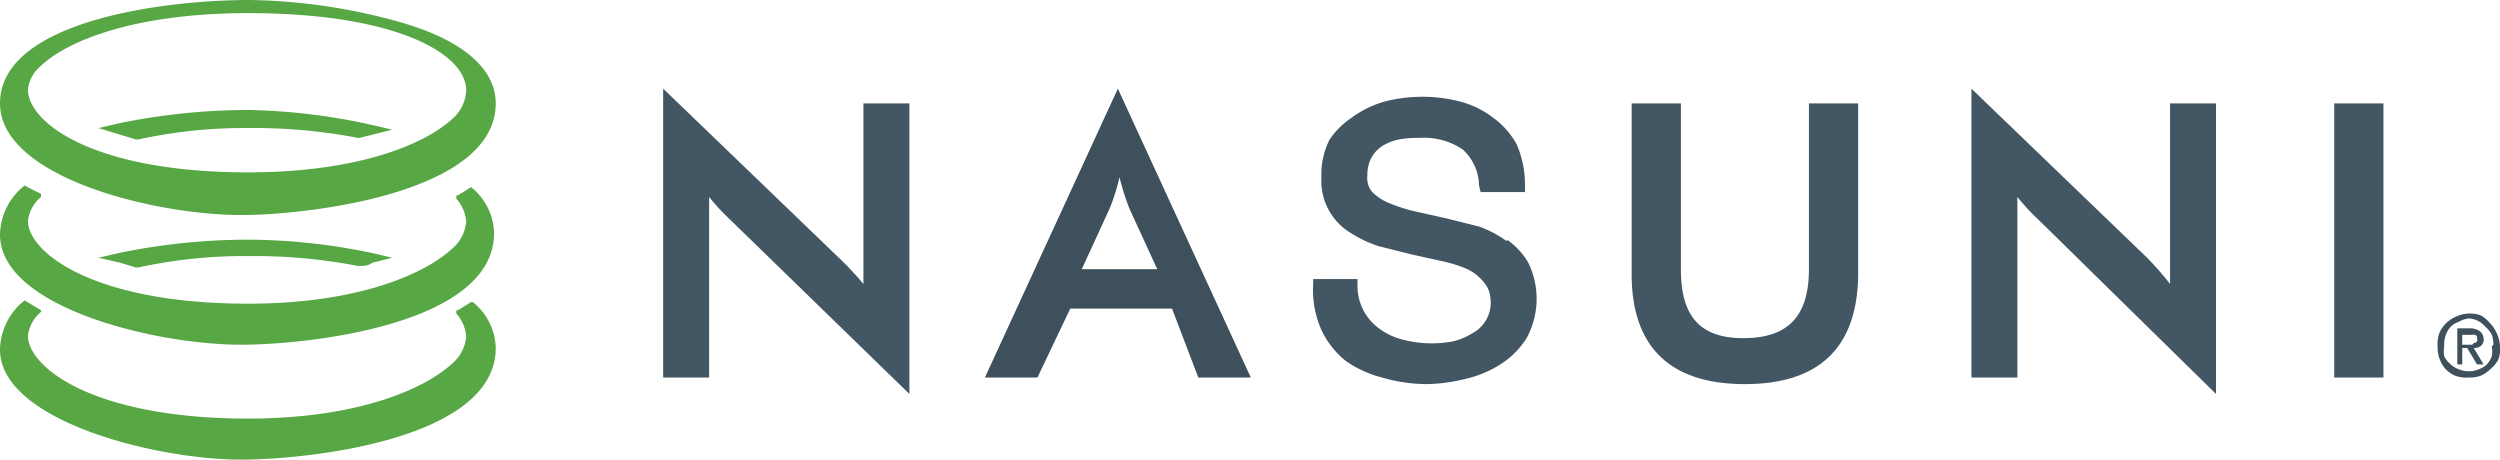
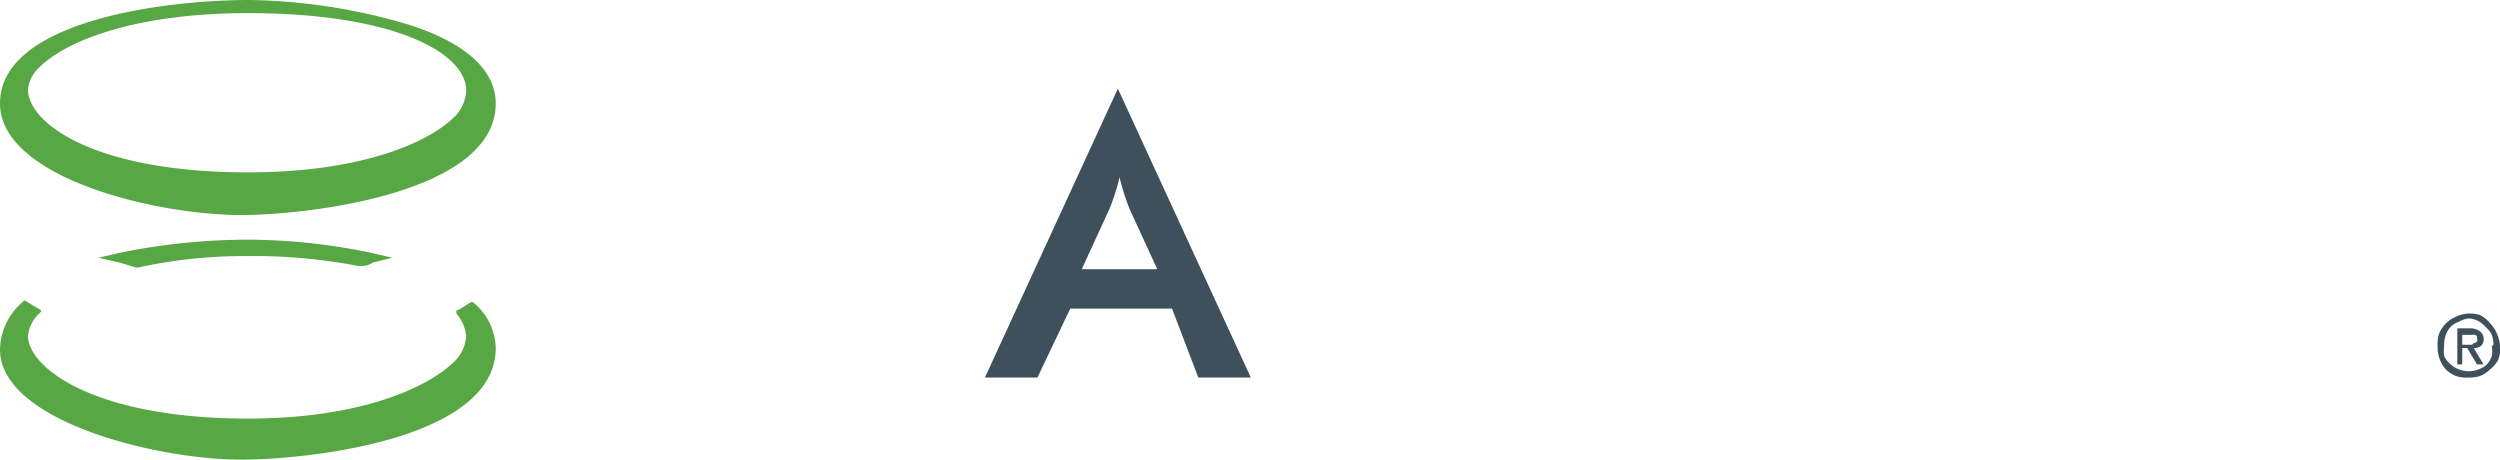
<svg xmlns="http://www.w3.org/2000/svg" width="152.3" height="28">
-   <path d="M52.6 17.3a19 19 0 0 0-1.5-1.6L40.4 5.4V23h2.8V12a13.2 13.2 0 0 0 1.3 1.4L55.4 24V6.3h-2.8zm39.2-2.6a6.6 6.6 0 0 0-1.7-.9l-2-.5-1.8-.4a9.5 9.5 0 0 1-1.6-.5 3 3 0 0 1-1.1-.7 1.3 1.3 0 0 1-.3-1 2.3 2.3 0 0 1 .2-1 2 2 0 0 1 .7-.8 3.2 3.2 0 0 1 1-.4 6.3 6.3 0 0 1 1.3-.1 4.2 4.2 0 0 1 2.6.7 3 3 0 0 1 1 2.2l.1.4h2.7v-.4a6.1 6.1 0 0 0-.5-2.5A4.9 4.9 0 0 0 91 7.2a5.6 5.6 0 0 0-2-1 9.2 9.2 0 0 0-4.7 0 6.3 6.3 0 0 0-2 1A4.8 4.8 0 0 0 81 8.5a4.7 4.7 0 0 0-.5 2.3 3.7 3.7 0 0 0 1.8 3.4 7.3 7.3 0 0 0 1.7.8l2 .5 1.8.4a8.3 8.3 0 0 1 1.6.5 3 3 0 0 1 1 .8 1.7 1.7 0 0 1 .4 1 2.1 2.1 0 0 1-1.1 2.1 4 4 0 0 1-1.2.5 7 7 0 0 1-3-.1 4 4 0 0 1-1.5-.7 3.2 3.2 0 0 1-1.3-2.7v-.3H80v.3a6 6 0 0 0 .5 2.8A5.3 5.3 0 0 0 82 22a6.8 6.8 0 0 0 2.2 1 9.8 9.8 0 0 0 2.7.4 10.2 10.2 0 0 0 2.3-.3 6.8 6.8 0 0 0 2.2-.9 5.1 5.1 0 0 0 1.6-1.6 5 5 0 0 0 .1-4.6 4.3 4.3 0 0 0-1.3-1.4zm18.4 1.7c0 2.9-1.3 4.2-4 4.2s-3.8-1.4-3.8-4.2V6.3h-3v10.4c0 4.4 2.3 6.7 6.9 6.7 4.6 0 6.9-2.3 6.9-6.8V6.3h-3zm22 .9a19.4 19.4 0 0 0-1.4-1.6L120.1 5.4V23h2.8V12a13.1 13.1 0 0 0 1.3 1.4L135 24V6.3h-2.8zm10-11h3V23h-3z" fill="#435663" />
  <path d="M68.1 5.4 60 23h3.2l2-4.2h6.2L73 23h3.2zm-2.2 11 1.7-3.7a12.6 12.6 0 0 0 .6-1.9 15.7 15.7 0 0 0 .6 1.9l1.7 3.7z" fill="#3f505d" />
  <path d="M28.8 18.4h-.1l-.8.5h-.1v.2a2.4 2.4 0 0 1 .6 1.4 2.4 2.4 0 0 1-.8 1.6c-1.7 1.6-5.8 3.4-12.5 3.4-9.2 0-13.3-3-13.4-5a2.2 2.2 0 0 1 .8-1.5v-.1l-1-.6a3.9 3.9 0 0 0-1.5 3C0 25.6 9.4 28 14.7 28c4 0 15.5-1.2 15.5-6.8a3.7 3.7 0 0 0-1.4-2.8zm-21.5-3-1.3.3 1.3.3 1 .3h.1a30.3 30.3 0 0 1 6.7-.7 33.5 33.5 0 0 1 6.7.6h.1c.3 0 .5 0 .8-.2l1.2-.3-1.3-.3a37.1 37.1 0 0 0-7.5-.8 39.2 39.2 0 0 0-7.8.8zm7.4-2.3c4 0 15.5-1.3 15.5-6.8 0-2.1-2-3.9-6-5A35.5 35.5 0 0 0 15.2 0C9.9 0 0 1.3 0 6.3c0 4.5 9.4 6.8 14.7 6.8zm13.7-7.6a2.4 2.4 0 0 1-.8 1.7c-1.7 1.6-5.8 3.3-12.5 3.3-9.2 0-13.3-2.9-13.4-5a2.1 2.1 0 0 1 .7-1.4C4 2.5 8.2.8 15.1.8c9.1 0 13.3 2.5 13.3 4.7z" fill="#57a745" />
-   <path d="M7.3 7.5 6 7.8l1.3.4 1 .3h.1a30.3 30.3 0 0 1 6.7-.7 33.5 33.5 0 0 1 6.7.6h.1l.8-.2 1.2-.3-1.3-.3a37.1 37.1 0 0 0-7.5-.9 39.2 39.2 0 0 0-7.8.8zM14.7 21c4 0 15.4-1.2 15.4-6.8a3.7 3.7 0 0 0-1.4-2.8l-.8.5h-.1v.2a2.4 2.4 0 0 1 .6 1.4 2.4 2.4 0 0 1-.8 1.6c-1.7 1.6-5.8 3.4-12.5 3.4-9.2 0-13.3-3-13.4-5a2.2 2.2 0 0 1 .8-1.5v-.2a10 10 0 0 1-1-.5 3.9 3.9 0 0 0-1.5 3c0 4.4 9.4 6.7 14.7 6.7z" fill="#57a745" />
  <path d="M152.3 21a2 2 0 0 1-.1.9 1.9 1.9 0 0 1-.5.6 1.9 1.9 0 0 1-.6.4 2 2 0 0 1-.7.1 2 2 0 0 1-.8-.1 1.8 1.8 0 0 1-.6-.4 1.9 1.9 0 0 1-.4-.7 2 2 0 0 1-.1-.7 2 2 0 0 1 .1-.8 1.9 1.9 0 0 1 1-1 2 2 0 0 1 .8-.2 2 2 0 0 1 .7.1 1.9 1.9 0 0 1 .6.5 1.9 1.9 0 0 1 .4.6 2 2 0 0 1 .2.8zm-.4 0a1.8 1.8 0 0 0-.1-.6 1.5 1.5 0 0 0-.4-.5 1.4 1.4 0 0 0-1-.5 1.5 1.5 0 0 0-.6.2 1.4 1.4 0 0 0-.5.3 1.5 1.5 0 0 0-.3.5 1.8 1.8 0 0 0-.1.7 1.9 1.9 0 0 0 0 .6 1.5 1.5 0 0 0 .4.5 1.4 1.4 0 0 0 .5.3 1.6 1.6 0 0 0 1.2 0 1.4 1.4 0 0 0 .5-.3 1.6 1.6 0 0 0 .3-.5 1.8 1.8 0 0 0 0-.6zm-1.9 1.2h-.3V20h.8a1 1 0 0 1 .6.2.6.6 0 0 1 .2.4.5.5 0 0 1-.2.5.7.7 0 0 1-.4.1l.6 1h-.4l-.6-1h-.3zm.4-1.2h.2a.4.4 0 0 0 .1-.1.3.3 0 0 0 .2-.1.3.3 0 0 0 0-.2.2.2 0 0 0 0-.1.3.3 0 0 0-.1-.1.5.5 0 0 0-.2 0H150v.6z" fill="#3f505d" />
</svg>